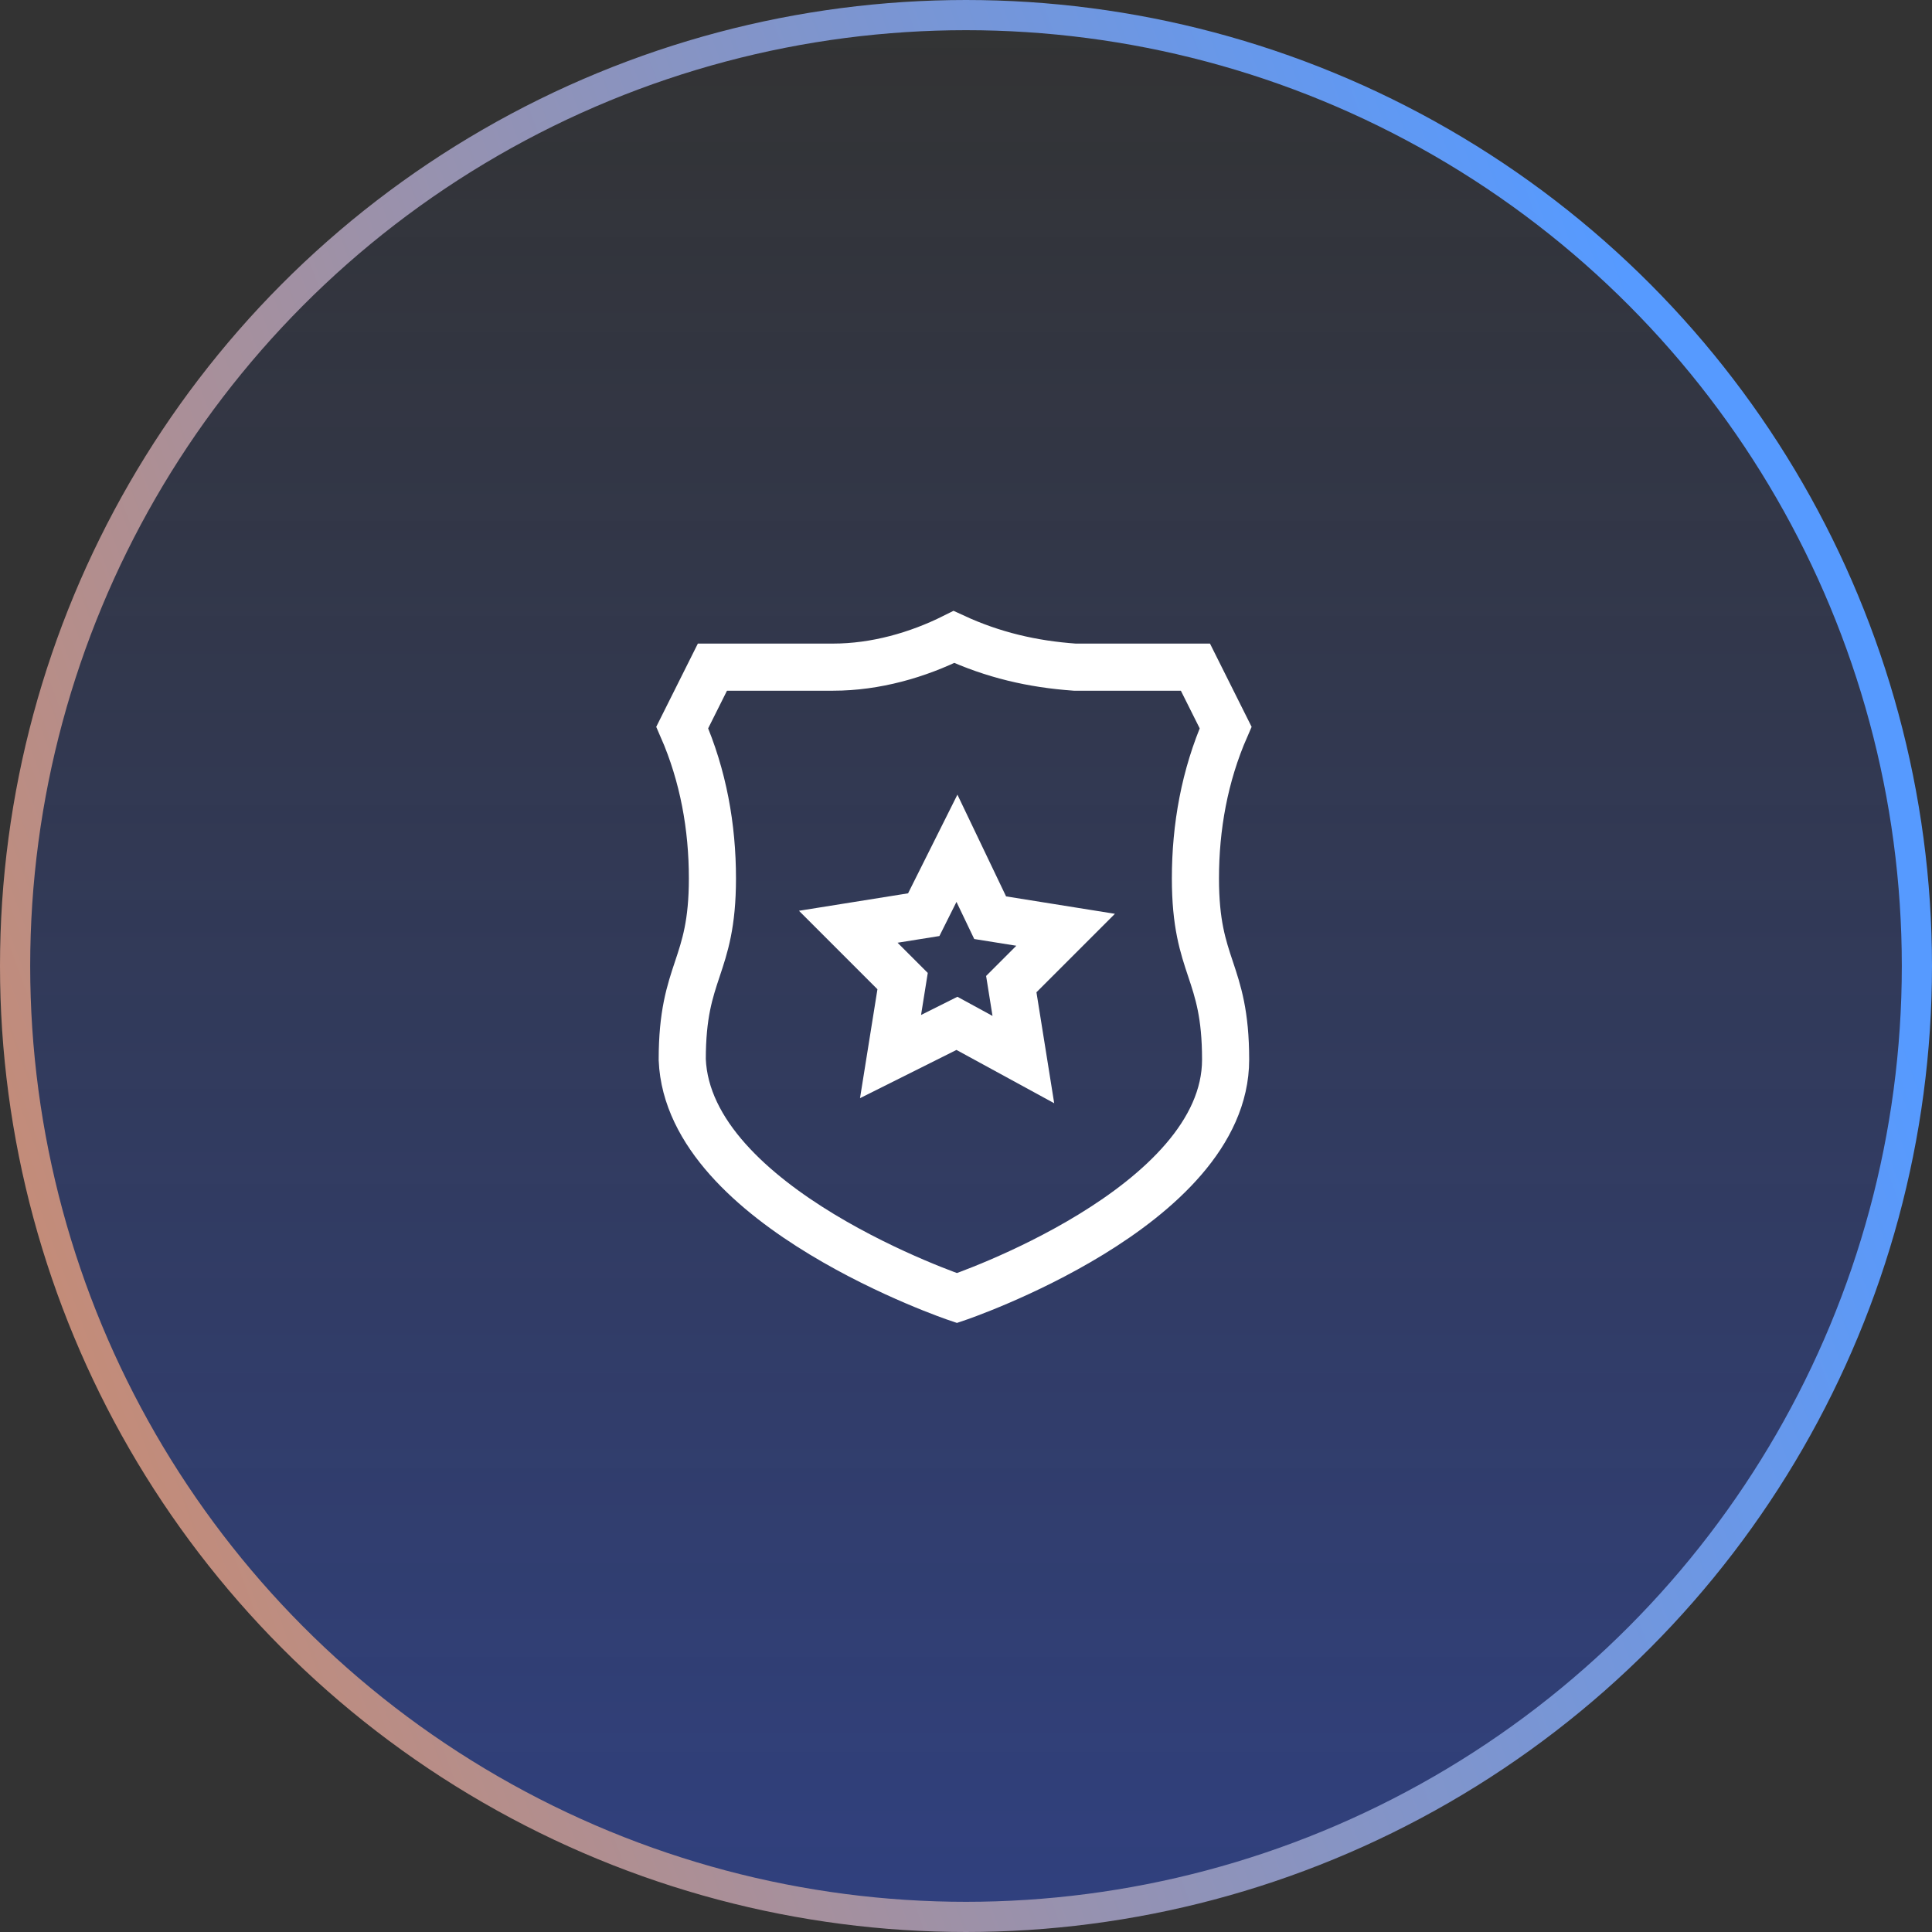
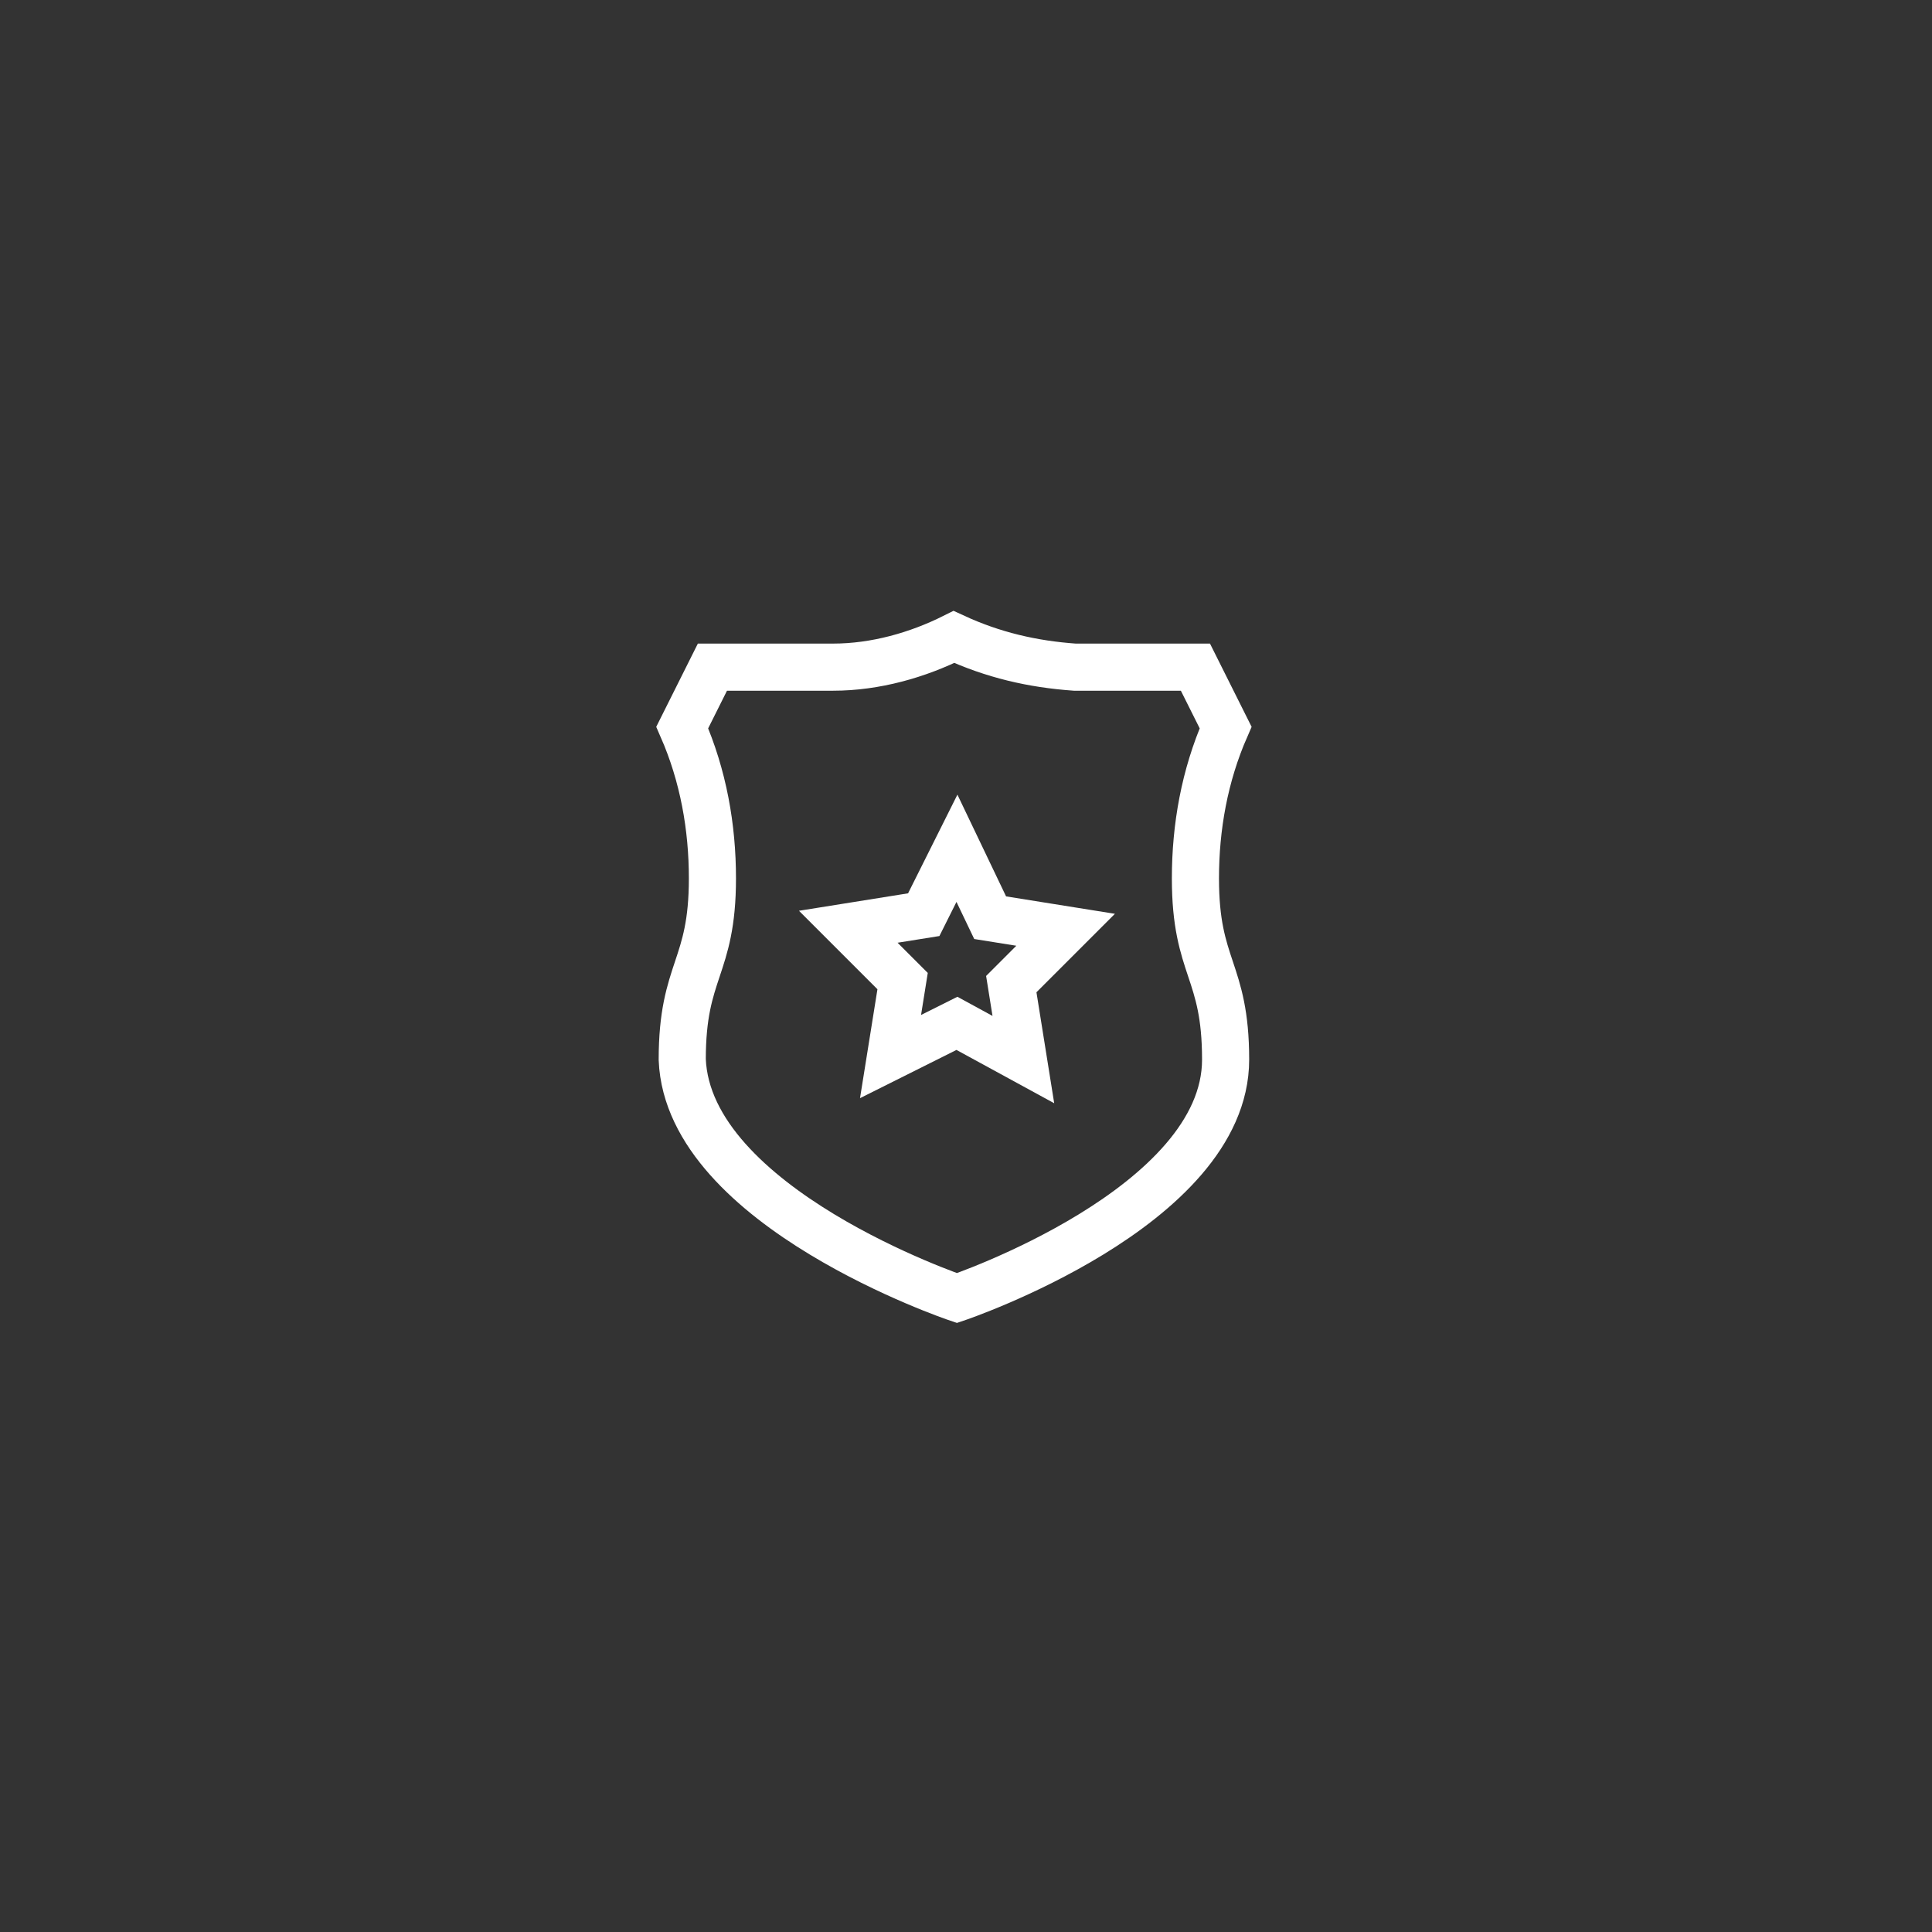
<svg xmlns="http://www.w3.org/2000/svg" version="1.1" id="Layer_1" x="0px" y="0px" width="64px" height="64px" viewBox="0 0 64 64" enable-background="new 0 0 64 64" xml:space="preserve">
  <rect x="0" y="0" width="64" height="64" fill="#333333" stroke="none" />
  <linearGradient id="SVGID_1_" gradientUnits="userSpaceOnUse" x1="32" y1="65.28" x2="32" y2="1.28" gradientTransform="matrix(1 0 0 -1 0 65.28)">
    <stop offset="0" style="stop-color:#2C55F1;stop-opacity:0" />
    <stop offset="1" style="stop-color:#2C55F1;stop-opacity:0.4" />
  </linearGradient>
  <linearGradient id="SVGID_2_" gradientUnits="userSpaceOnUse" x1="58.699" y1="43.115" x2="-25.911" y2="11.948" gradientTransform="matrix(1 0 0 -1 0 65.28)">
    <stop offset="0" style="stop-color:#569AFF" />
    <stop offset="1" style="stop-color:#F98537" />
  </linearGradient>
-   <circle fill="url(#SVGID_1_)" stroke="url(#SVGID_2_)" cx="32" cy="32" r="31.5" />
  <path fill="none" stroke="#FFFFFF" stroke-width="1.561" stroke-miterlimit="10" d="M31.7,28.1l1.1,2.3l2.5,0.4l-1.8,1.8l0.4,2.5  l-2.2-1.2L29.5,35l0.4-2.5l-1.8-1.8l2.5-0.4L31.7,28.1z" />
  <path fill="none" stroke="#FFFFFF" stroke-width="1.561" stroke-miterlimit="10" d="M31.7,43c0,0,8.9-3,8.9-7.9c0-3-1-3-1-6  c0-1.7,0.3-3.4,1-5l-1-2h-4c-1.4-0.1-2.7-0.4-4-1c-1.2,0.6-2.6,1-4,1h-4l-1,2c0.7,1.6,1,3.3,1,5c0,3-1,3-1,6  C22.8,40,31.7,43,31.7,43z" />
</svg>